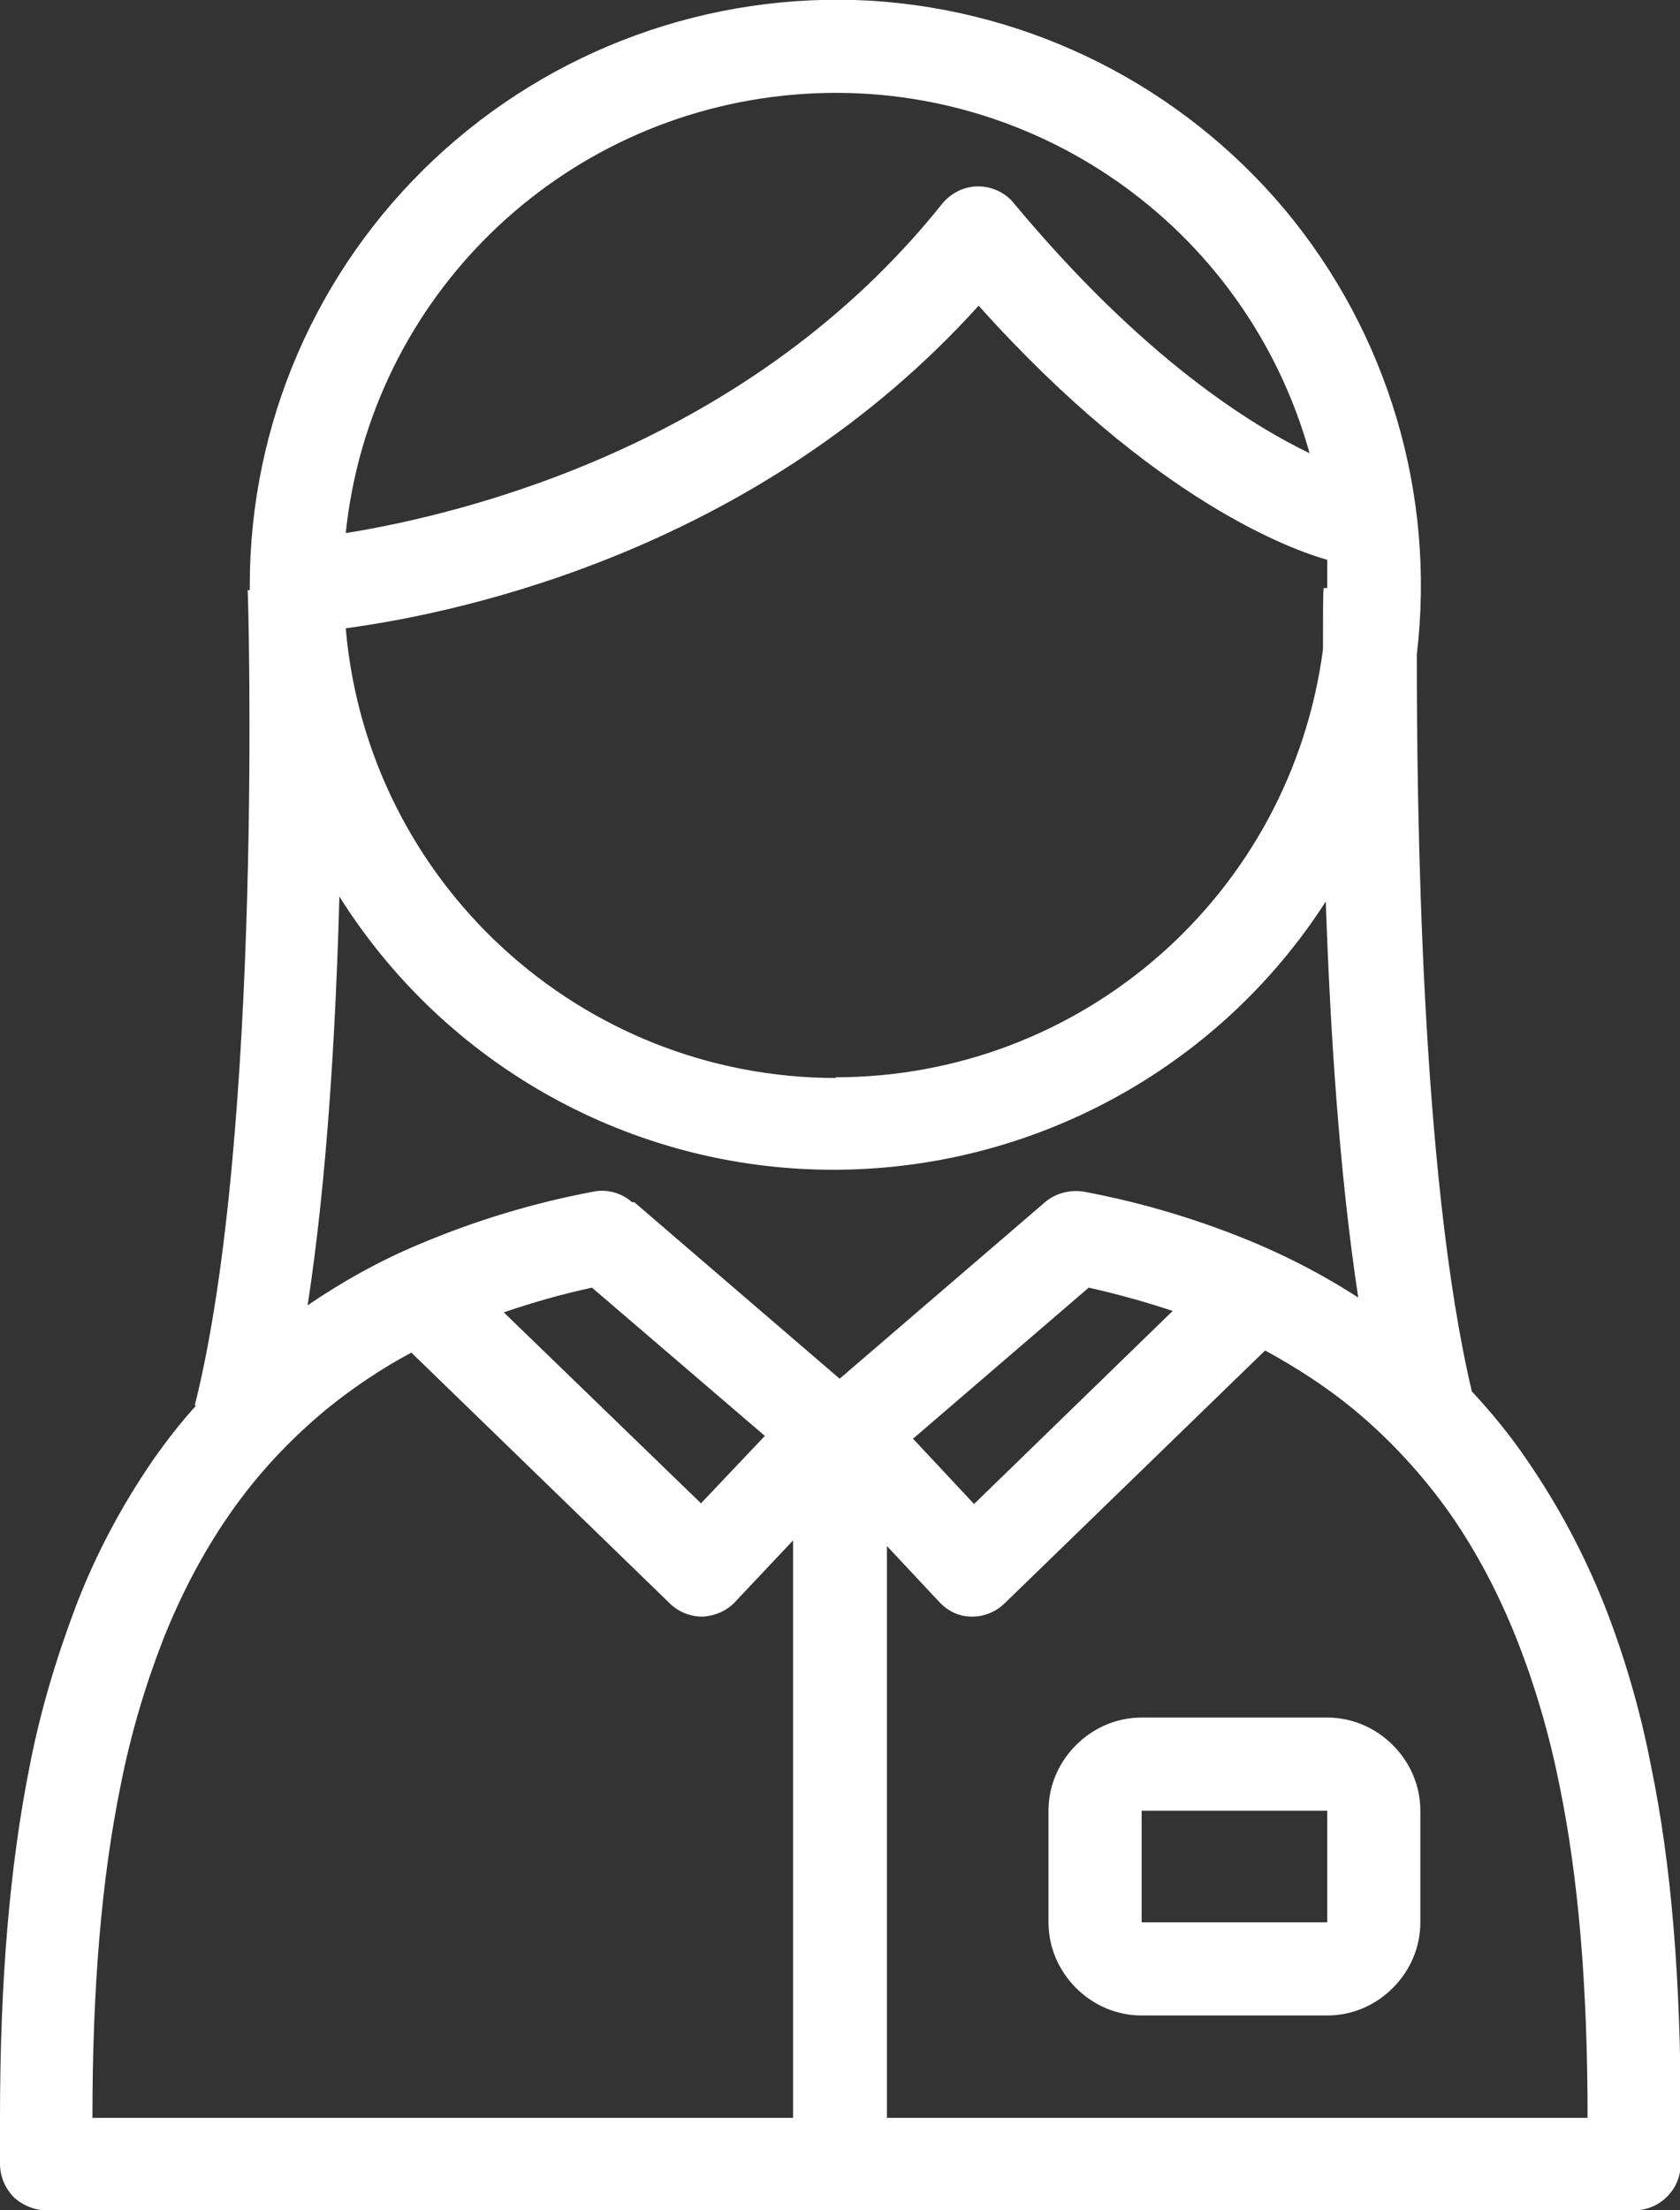
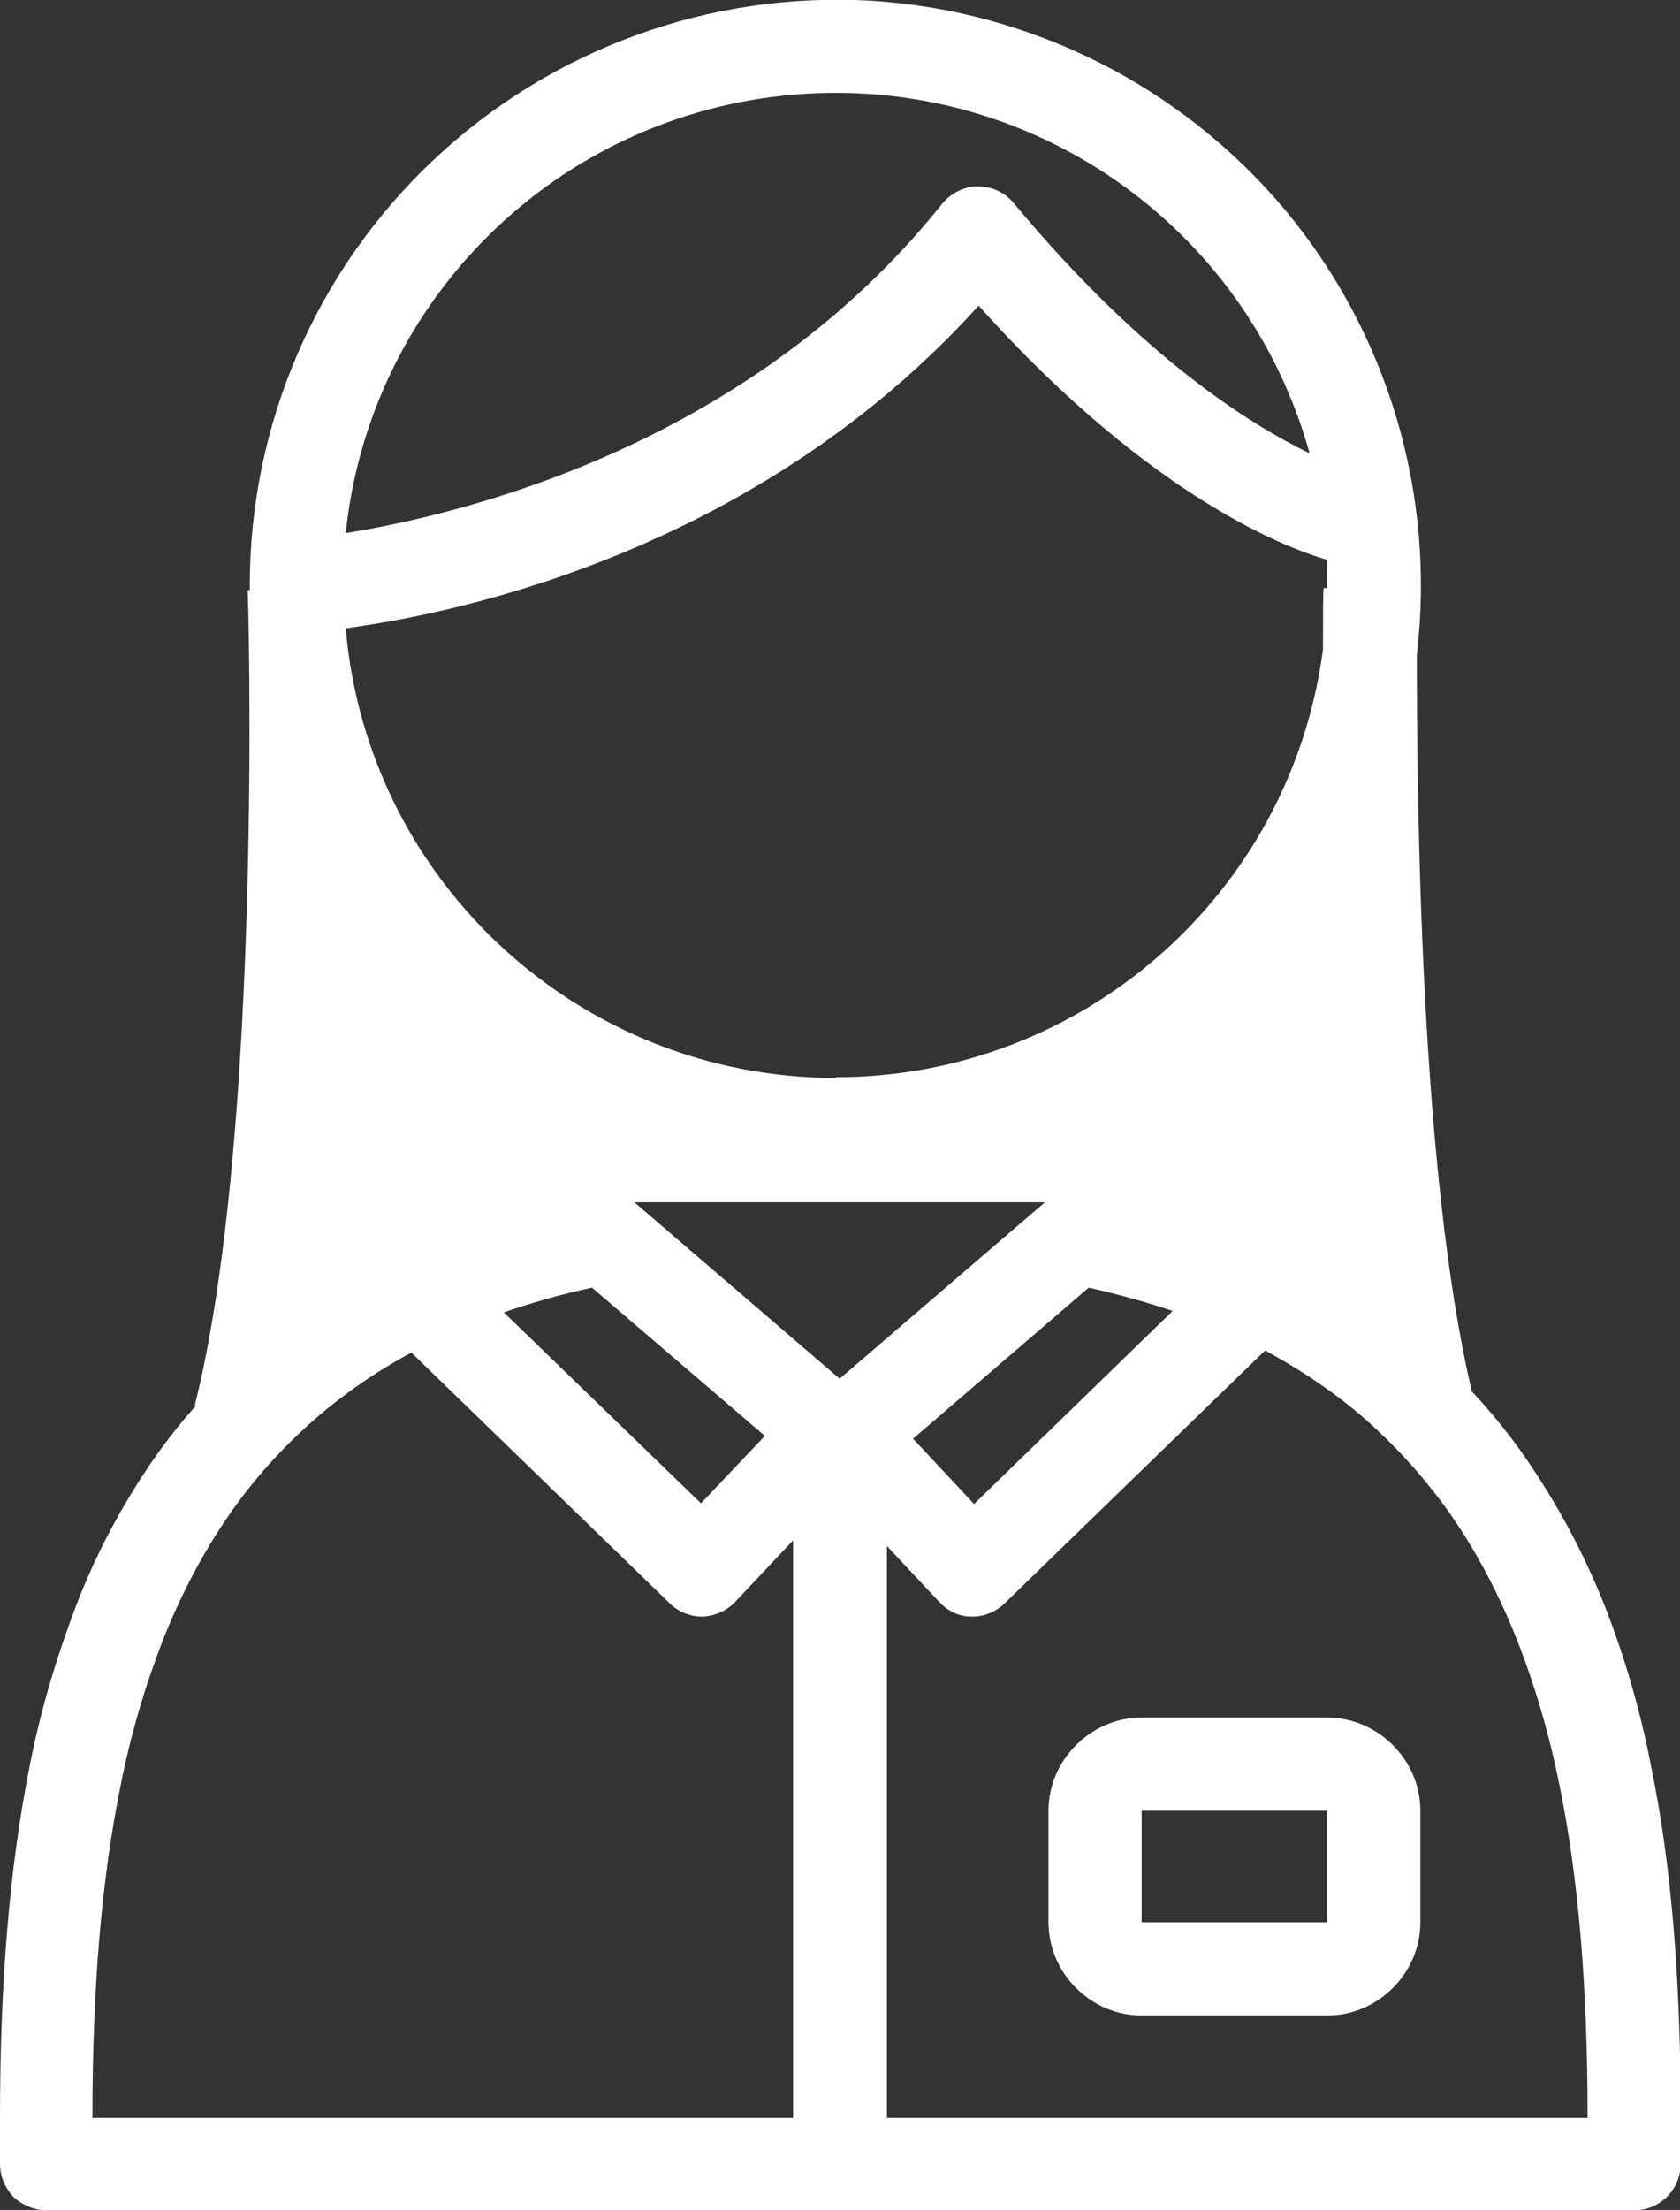
<svg xmlns="http://www.w3.org/2000/svg" id="_レイヤー_2" version="1.1" viewBox="0 0 238.1 313.1">
  <rect x="0" y="0" width="238.1" height="313.1" fill="#333333" stroke="none" />
  <defs>
    <style>
      .st0 {
        fill: #fff;
      }
    </style>
  </defs>
  <g id="_レイヤー_1-2">
-     <path class="st0" d="M231.6,313.1H6.6c-1.7,0-3.4-.7-4.7-1.9C.7,309.9,0,308.3,0,306.5v-6.6C0,280.5,1.4,264.2,4.2,250.2c1.5-7.8,3.8-15.4,6.6-22.8,2.8-7.3,6.5-14.2,10.9-20.6,1.9-2.7,3.9-5.3,6.1-7.7h-.2c9.7-38.5,7.6-114.8,7.5-115.5h.3v-.7c0-22.8,9.4-44.6,26.1-60.3C78.2,6.9,100.6-1.2,123.4.1c22.8,1.4,44,12.1,58.7,29.6,14.6,17.5,21.4,40.3,18.7,63,0,21.1.5,73.6,7.8,104.4,2.8,3,5.5,6.3,7.8,9.7,4.4,6.4,8.1,13.3,11,20.6,2.9,7.4,5.1,15,6.6,22.8,2.9,14,4.2,30.3,4.2,49.7v6.6c0,3.6-2.9,6.6-6.6,6.6h0ZM225,299.9c0-18.6-1.3-34-4-47.1-1.4-7-3.4-13.9-6-20.5-2.5-6.3-5.6-12.3-9.5-17.9-3.9-5.5-8.5-10.5-13.7-14.8-3.9-3.2-8.1-5.9-12.5-8.3l-36.9,35.8c-1.2,1.2-2.9,1.9-4.6,1.9h-.1c-1.8,0-3.4-.8-4.6-2.1l-7.4-7.9v81h99.3ZM46.3,199.6c-5.2,4.3-9.8,9.2-13.7,14.8-3.9,5.6-7,11.6-9.5,17.9-2.6,6.7-4.6,13.5-6,20.6-2.7,13.2-4,28.6-4,47.1h0c0,0,99.3,0,99.3,0v-81.8l-8.2,8.7c-1.2,1.3-2.9,2-4.6,2.1h-.1c-1.7,0-3.4-.7-4.6-1.9l-36.6-35.5c-4.3,2.3-8.3,5-12,8h0ZM138.1,213l28.1-27.3c-3.9-1.3-7.9-2.4-11.9-3.3l-24.9,21.4,8.7,9.3h0ZM99.3,213l9.1-9.6-24.5-21c-4.2.9-8.4,2.1-12.5,3.5l28,27.1h0ZM89.9,170.3l29.1,25,29.1-25c1.5-1.3,3.6-1.8,5.5-1.5,8.5,1.6,16.8,4.1,24.8,7.5,4.9,2.1,9.6,4.6,14.1,7.5-2.7-17.7-4-38.2-4.6-56.1-15.3,23.8-41.8,38.1-70.1,38-28.3-.1-54.6-14.7-69.7-38.7-.5,18.4-1.7,39.7-4.5,57.9,5-3.4,10.2-6.3,15.7-8.6,8-3.4,16.3-5.9,24.8-7.5,2-.4,4,.2,5.5,1.5,0,0,0,0,0,0ZM118.4,152.6c35,0,64.5-25.9,69.1-60.6,0-5,0-8.1.1-8.7h.5s0-.4,0-.4c0-1.2,0-2.4,0-3.6-4.6-1.3-24.4-8.1-49.4-36-31,34.3-72.6,43.4-89.7,45.7,3.1,36,33.3,63.7,69.5,63.7h0ZM49.1,75.5c17.3-2.8,57.3-12.7,84.4-46.6,1.2-1.5,3.1-2.5,5.1-2.5,2,0,3.9.9,5.1,2.4,18.4,22.1,33.8,31.5,41.9,35.4-9-32.3-39.6-53.6-73-50.8-33.4,2.8-60.1,28.8-63.6,62.1h0ZM161.8,285.5c-3.5,0-6.8-1.4-9.3-3.9-2.5-2.5-3.9-5.8-3.9-9.3v-15.8c0-3.5,1.4-6.8,3.9-9.3,2.5-2.5,5.8-3.9,9.3-3.9h26.3c3.5,0,6.8,1.4,9.3,3.9,2.5,2.5,3.9,5.8,3.9,9.3v15.8c0,3.5-1.4,6.8-3.9,9.3-2.5,2.5-5.8,3.9-9.3,3.9h-26.3ZM161.8,272.3h26.3v-15.8h-26.3v15.8Z" />
+     <path class="st0" d="M231.6,313.1H6.6c-1.7,0-3.4-.7-4.7-1.9C.7,309.9,0,308.3,0,306.5v-6.6C0,280.5,1.4,264.2,4.2,250.2c1.5-7.8,3.8-15.4,6.6-22.8,2.8-7.3,6.5-14.2,10.9-20.6,1.9-2.7,3.9-5.3,6.1-7.7h-.2c9.7-38.5,7.6-114.8,7.5-115.5h.3v-.7c0-22.8,9.4-44.6,26.1-60.3C78.2,6.9,100.6-1.2,123.4.1c22.8,1.4,44,12.1,58.7,29.6,14.6,17.5,21.4,40.3,18.7,63,0,21.1.5,73.6,7.8,104.4,2.8,3,5.5,6.3,7.8,9.7,4.4,6.4,8.1,13.3,11,20.6,2.9,7.4,5.1,15,6.6,22.8,2.9,14,4.2,30.3,4.2,49.7v6.6c0,3.6-2.9,6.6-6.6,6.6h0ZM225,299.9c0-18.6-1.3-34-4-47.1-1.4-7-3.4-13.9-6-20.5-2.5-6.3-5.6-12.3-9.5-17.9-3.9-5.5-8.5-10.5-13.7-14.8-3.9-3.2-8.1-5.9-12.5-8.3l-36.9,35.8c-1.2,1.2-2.9,1.9-4.6,1.9h-.1c-1.8,0-3.4-.8-4.6-2.1l-7.4-7.9v81h99.3ZM46.3,199.6c-5.2,4.3-9.8,9.2-13.7,14.8-3.9,5.6-7,11.6-9.5,17.9-2.6,6.7-4.6,13.5-6,20.6-2.7,13.2-4,28.6-4,47.1h0c0,0,99.3,0,99.3,0v-81.8l-8.2,8.7c-1.2,1.3-2.9,2-4.6,2.1h-.1c-1.7,0-3.4-.7-4.6-1.9l-36.6-35.5c-4.3,2.3-8.3,5-12,8h0ZM138.1,213l28.1-27.3c-3.9-1.3-7.9-2.4-11.9-3.3l-24.9,21.4,8.7,9.3h0ZM99.3,213l9.1-9.6-24.5-21c-4.2.9-8.4,2.1-12.5,3.5l28,27.1h0ZM89.9,170.3l29.1,25,29.1-25ZM118.4,152.6c35,0,64.5-25.9,69.1-60.6,0-5,0-8.1.1-8.7h.5s0-.4,0-.4c0-1.2,0-2.4,0-3.6-4.6-1.3-24.4-8.1-49.4-36-31,34.3-72.6,43.4-89.7,45.7,3.1,36,33.3,63.7,69.5,63.7h0ZM49.1,75.5c17.3-2.8,57.3-12.7,84.4-46.6,1.2-1.5,3.1-2.5,5.1-2.5,2,0,3.9.9,5.1,2.4,18.4,22.1,33.8,31.5,41.9,35.4-9-32.3-39.6-53.6-73-50.8-33.4,2.8-60.1,28.8-63.6,62.1h0ZM161.8,285.5c-3.5,0-6.8-1.4-9.3-3.9-2.5-2.5-3.9-5.8-3.9-9.3v-15.8c0-3.5,1.4-6.8,3.9-9.3,2.5-2.5,5.8-3.9,9.3-3.9h26.3c3.5,0,6.8,1.4,9.3,3.9,2.5,2.5,3.9,5.8,3.9,9.3v15.8c0,3.5-1.4,6.8-3.9,9.3-2.5,2.5-5.8,3.9-9.3,3.9h-26.3ZM161.8,272.3h26.3v-15.8h-26.3v15.8Z" />
  </g>
</svg>